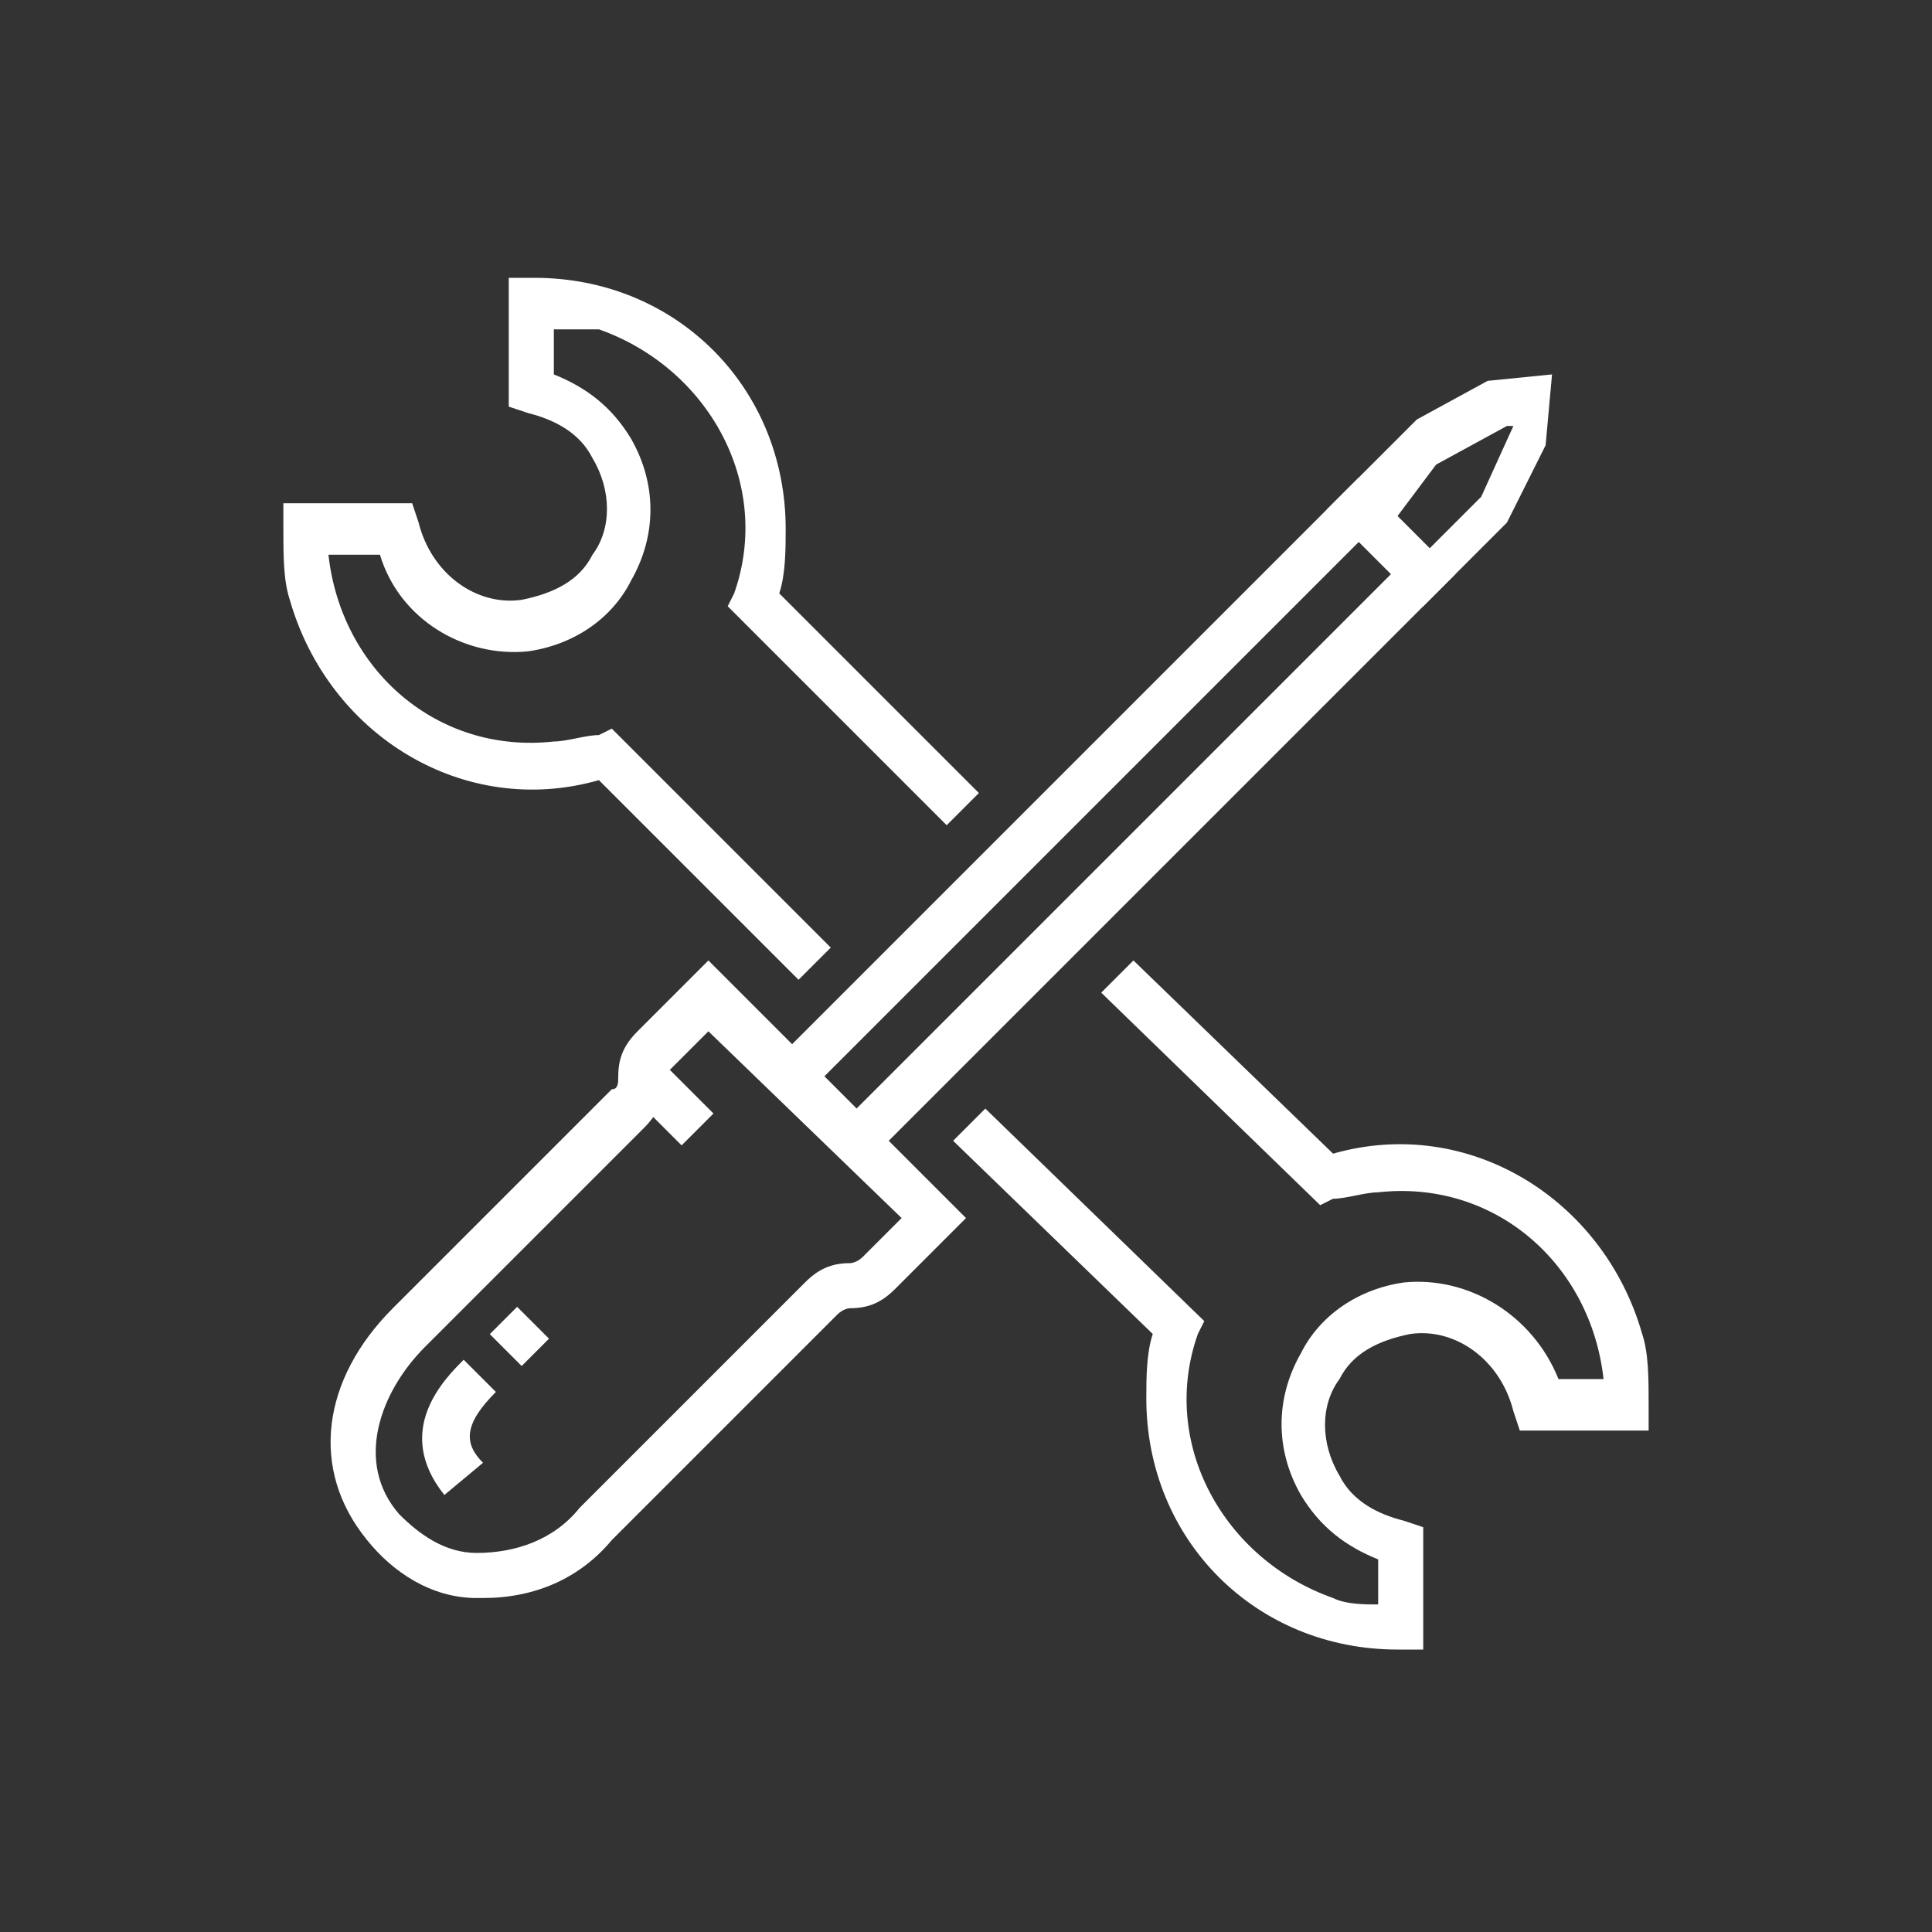
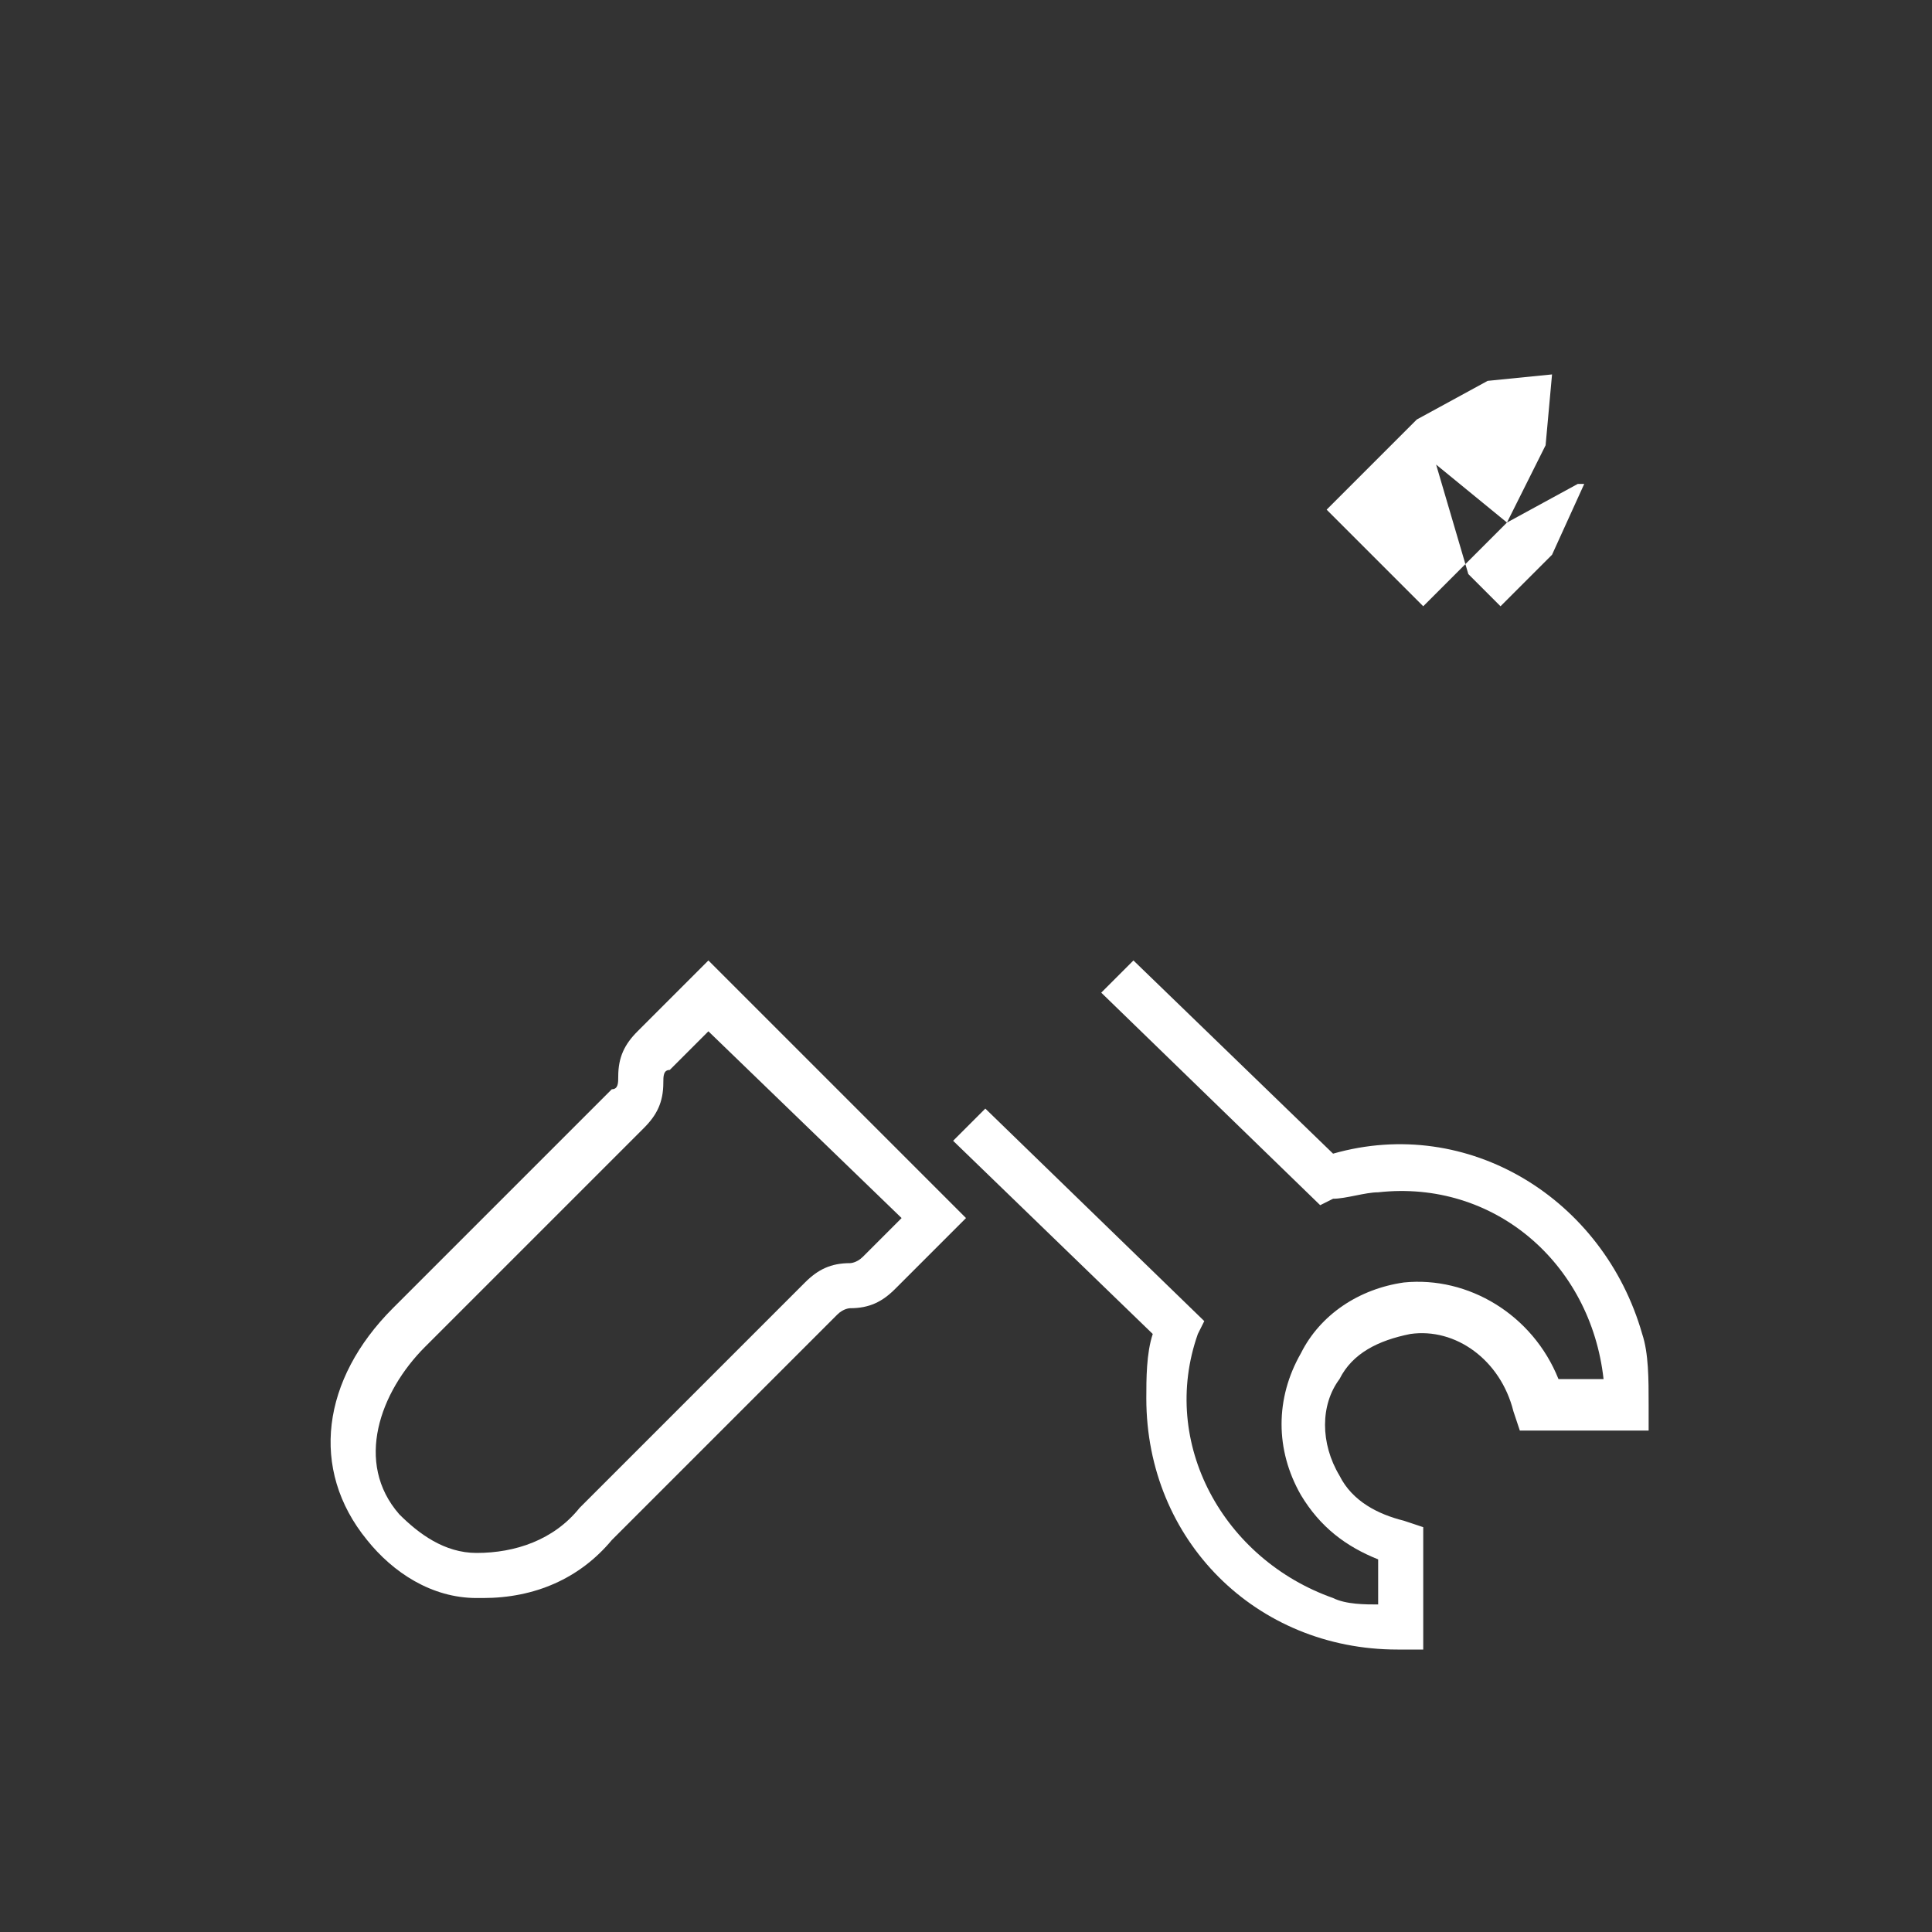
<svg xmlns="http://www.w3.org/2000/svg" xmlns:xlink="http://www.w3.org/1999/xlink" version="1.1" id="Layer_1" x="0px" y="0px" width="30px" height="30px" viewBox="0 0 30 30" style="enable-background:new 0 0 30 30;" xml:space="preserve">
  <rect x="0" y="0" width="30" height="30" fill="#333333" stroke="none" />
  <style type="text/css">
	.st0{clip-path:url(#SVGID_00000181079855718885984670000006525794249194310786_);}
	.st1{fill:#FFFFFF;}
	.st2{clip-path:url(#SVGID_00000108989496757261111850000015017553043404835259_);}
	.st3{fill:#EB0A1E;}
	.st4{clip-path:url(#SVGID_00000124135918742643983680000005343183266100055981_);}
	.st5{clip-path:url(#SVGID_00000178189215244857103570000017535820276819095730_);}
	.st6{clip-path:url(#SVGID_00000181074558029090967490000011748979979115756946_);}
	.st7{clip-path:url(#SVGID_00000062897031128397160850000000956551330463216303_);}
	.st8{clip-path:url(#SVGID_00000144335492169171366480000000863460790080446088_);}
	.st9{clip-path:url(#SVGID_00000153679927563771307580000002450728596575829145_);}
	.st10{fill:none;}
</style>
  <g id="Group_117_00000158013458281490769700000016335808907042054281_" transform="translate(0 73.114)">
    <g>
      <defs>
        <rect id="SVGID_00000140015655371982529620000005705185524818407085_" x="4.3" y="-68.8" width="21.3" height="21.3" />
      </defs>
      <clipPath id="SVGID_00000009572473642651057160000017893988770576719029_">
        <use xlink:href="#SVGID_00000140015655371982529620000005705185524818407085_" style="overflow:visible;" />
      </clipPath>
      <g id="Group_116_00000148663016745160320700000001799395359371707794_" transform="translate(0 0)" style="clip-path:url(#SVGID_00000009572473642651057160000017893988770576719029_);">
        <path id="Path_5875_00000032615564262456571050000017602617972946203069_" class="st1" d="M21.7-47.5c-2.2,0-3.9-1.7-3.9-3.9     c0-0.3,0-0.7,0.1-1l-3.1-3l0.5-0.5l3.4,3.3l-0.1,0.2c-0.6,1.7,0.4,3.5,2.1,4.1c0.2,0.1,0.5,0.1,0.7,0.1v-0.7     c-0.5-0.2-0.9-0.5-1.2-1c-0.4-0.7-0.4-1.5,0-2.2c0.3-0.6,0.9-1,1.6-1.1c1-0.1,2,0.5,2.4,1.5h0.7c-0.2-1.8-1.7-3.1-3.5-2.9     c-0.2,0-0.5,0.1-0.7,0.1l-0.2,0.1l-3.4-3.3l0.5-0.5l3.1,3c2.1-0.6,4.2,0.7,4.8,2.8c0.1,0.3,0.1,0.7,0.1,1.1l0,0.4h-2l-0.1-0.3     c-0.2-0.8-0.9-1.3-1.6-1.2c-0.5,0.1-0.9,0.3-1.1,0.7c-0.3,0.4-0.3,1,0,1.5c0.2,0.4,0.6,0.6,1,0.7l0.3,0.1v2L21.7-47.5L21.7-47.5" />
-         <path id="Path_5876_00000127758080863198683440000013310580068422773380_" class="st1" d="M12.4-57.9L9.3-61     c-2.1,0.6-4.2-0.7-4.8-2.8c-0.1-0.3-0.1-0.7-0.1-1.1l0-0.4h2l0.1,0.3c0.2,0.8,0.9,1.3,1.6,1.2c0.5-0.1,0.9-0.3,1.1-0.7     c0.3-0.4,0.3-1,0-1.5c-0.2-0.4-0.6-0.6-1-0.7l-0.3-0.1v-2l0.4,0h0c2.2,0,3.9,1.7,3.9,3.9c0,0.3,0,0.7-0.1,1l3.1,3.1l-0.5,0.5     l-3.4-3.4l0.1-0.2c0.6-1.7-0.4-3.5-2.1-4.1C9.1-68,8.8-68,8.6-68v0.7c0.5,0.2,0.9,0.5,1.2,1c0.4,0.7,0.4,1.5,0,2.2     c-0.3,0.6-0.9,1-1.6,1.1c-1,0.1-2-0.5-2.3-1.5H5.1c0.2,1.8,1.7,3.1,3.5,2.9c0.2,0,0.5-0.1,0.7-0.1l0.2-0.1l3.4,3.4L12.4-57.9z" />
        <path id="Path_5877_00000053539383814915302250000013837215971631039161_" class="st1" d="M9.5-49.2l3.5-3.5     c0.1-0.1,0.2-0.1,0.2-0.1c0.3,0,0.5-0.1,0.7-0.3l1.1-1.1l-4-4l-1.1,1.1c-0.2,0.2-0.3,0.4-0.3,0.7c0,0.1,0,0.2-0.1,0.2l-3.4,3.4     c-1.1,1.1-1.3,2.5-0.4,3.6c0.4,0.5,1,0.9,1.7,0.9c0,0,0.1,0,0.1,0C8.3-48.3,9-48.6,9.5-49.2 M14-54.2l-0.6,0.6     c-0.1,0.1-0.2,0.1-0.2,0.1c-0.3,0-0.5,0.1-0.7,0.3L9-49.7C8.6-49.2,8-49,7.4-49c-0.5,0-0.9-0.3-1.2-0.6c-0.7-0.8-0.3-1.9,0.4-2.6     l3.4-3.4c0.2-0.2,0.3-0.4,0.3-0.7c0-0.1,0-0.2,0.1-0.2l0.6-0.6L14-54.2z" />
-         <rect id="Rectangle_210_00000170272842238812056520000012930051275112368809_" x="10.1" y="-56.6" transform="matrix(0.707 -0.707 0.707 0.707 42.611 -9.02)" class="st1" width="0.7" height="1.2" />
-         <path id="Path_5878_00000114038004230212711250000000372171422108669065_" class="st1" d="M22.6-64.2l-1.5-1.5l-9.3,9.3l1.5,1.5     L22.6-64.2z M21.1-64.7l0.5,0.5l-8.3,8.3l-0.5-0.5L21.1-64.7z" />
-         <path id="Path_5879_00000037661652993951362620000013066894465479488417_" class="st1" d="M23.4-65l0.6-1.2l0.1-1.1l-1,0.1     L22-66.6l-1.4,1.4l1.5,1.5L23.4-65z M22.3-65.9l1.1-0.6l0.1,0l-0.5,1.1l-0.8,0.8l-0.5-0.5L22.3-65.9z" />
-         <path id="Path_5880_00000013895847910172287160000001563999971282560438_" class="st1" d="M6.9-49.9c-0.8-1,0-1.8,0.3-2.1     l0.5,0.5c-0.5,0.5-0.5,0.8-0.2,1.1L6.9-49.9z" />
-         <rect id="Rectangle_211_00000111902779013672329710000006677397997063725195_" x="7.8" y="-52.7" transform="matrix(0.707 -0.707 0.707 0.707 39.35 -9.624)" class="st1" width="0.6" height="0.7" />
+         <path id="Path_5879_00000037661652993951362620000013066894465479488417_" class="st1" d="M23.4-65l0.6-1.2l0.1-1.1l-1,0.1     L22-66.6l-1.4,1.4l1.5,1.5L23.4-65z l1.1-0.6l0.1,0l-0.5,1.1l-0.8,0.8l-0.5-0.5L22.3-65.9z" />
      </g>
    </g>
  </g>
  <rect class="st10" width="30" height="30" />
</svg>